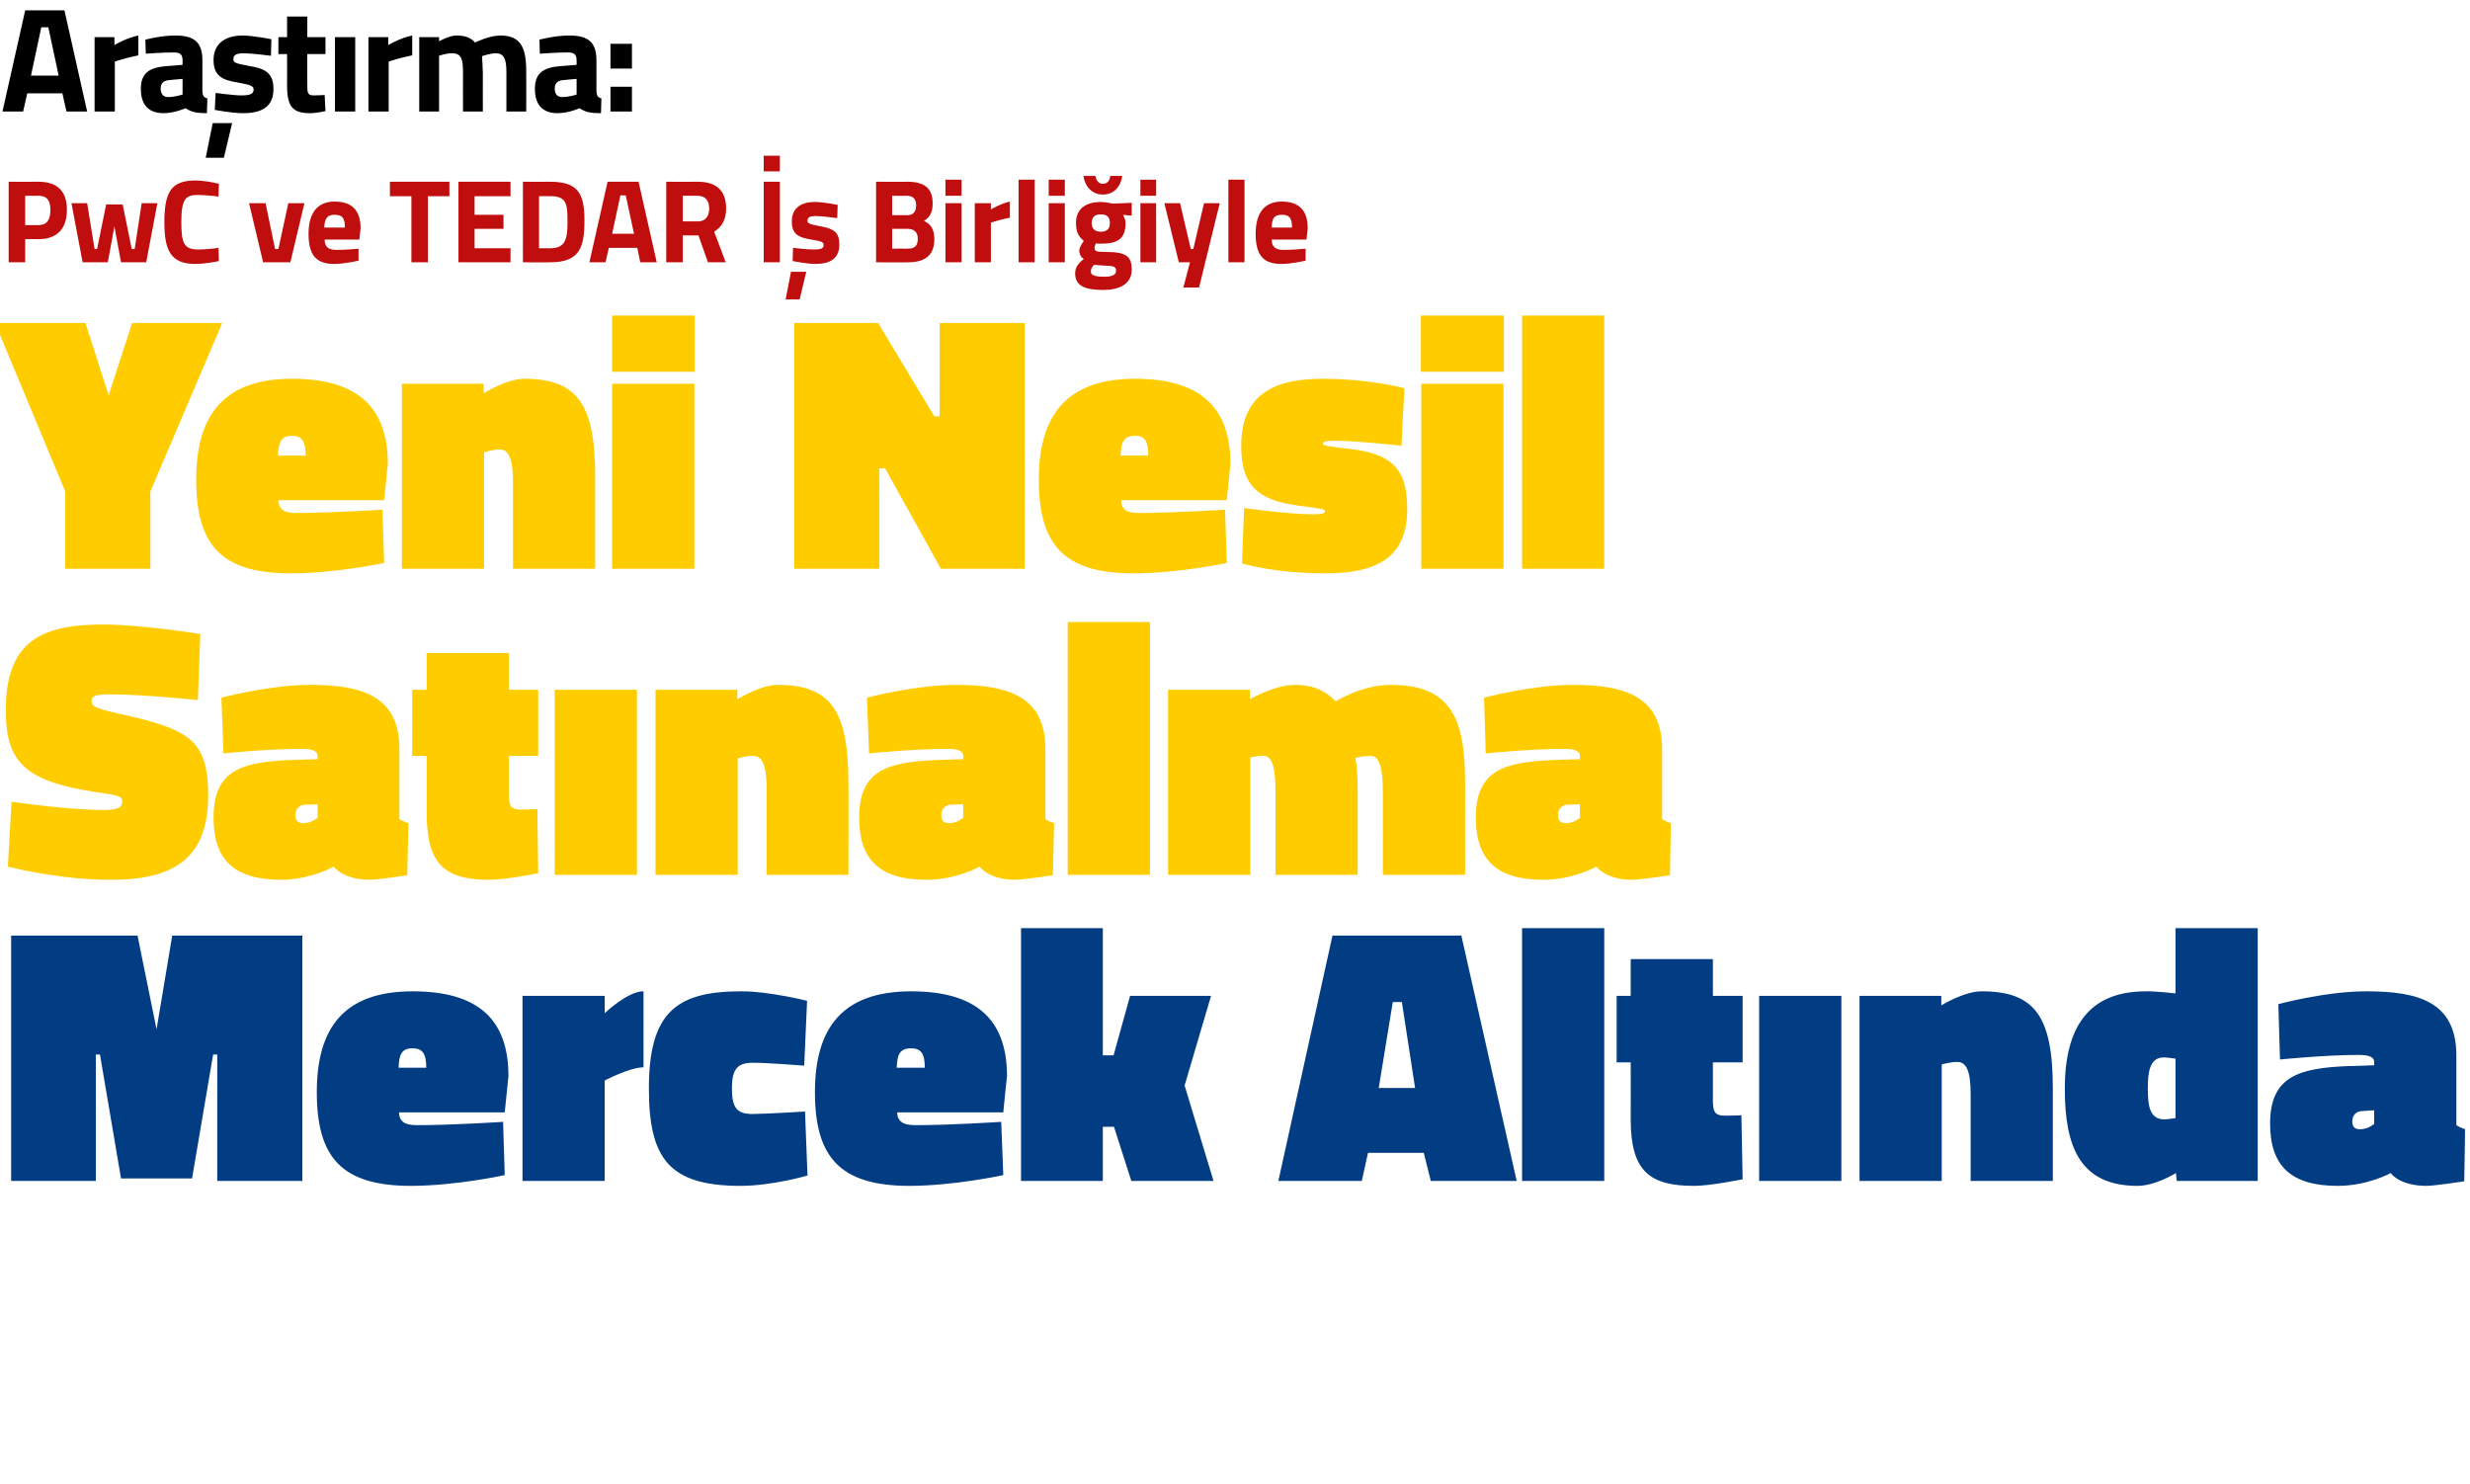
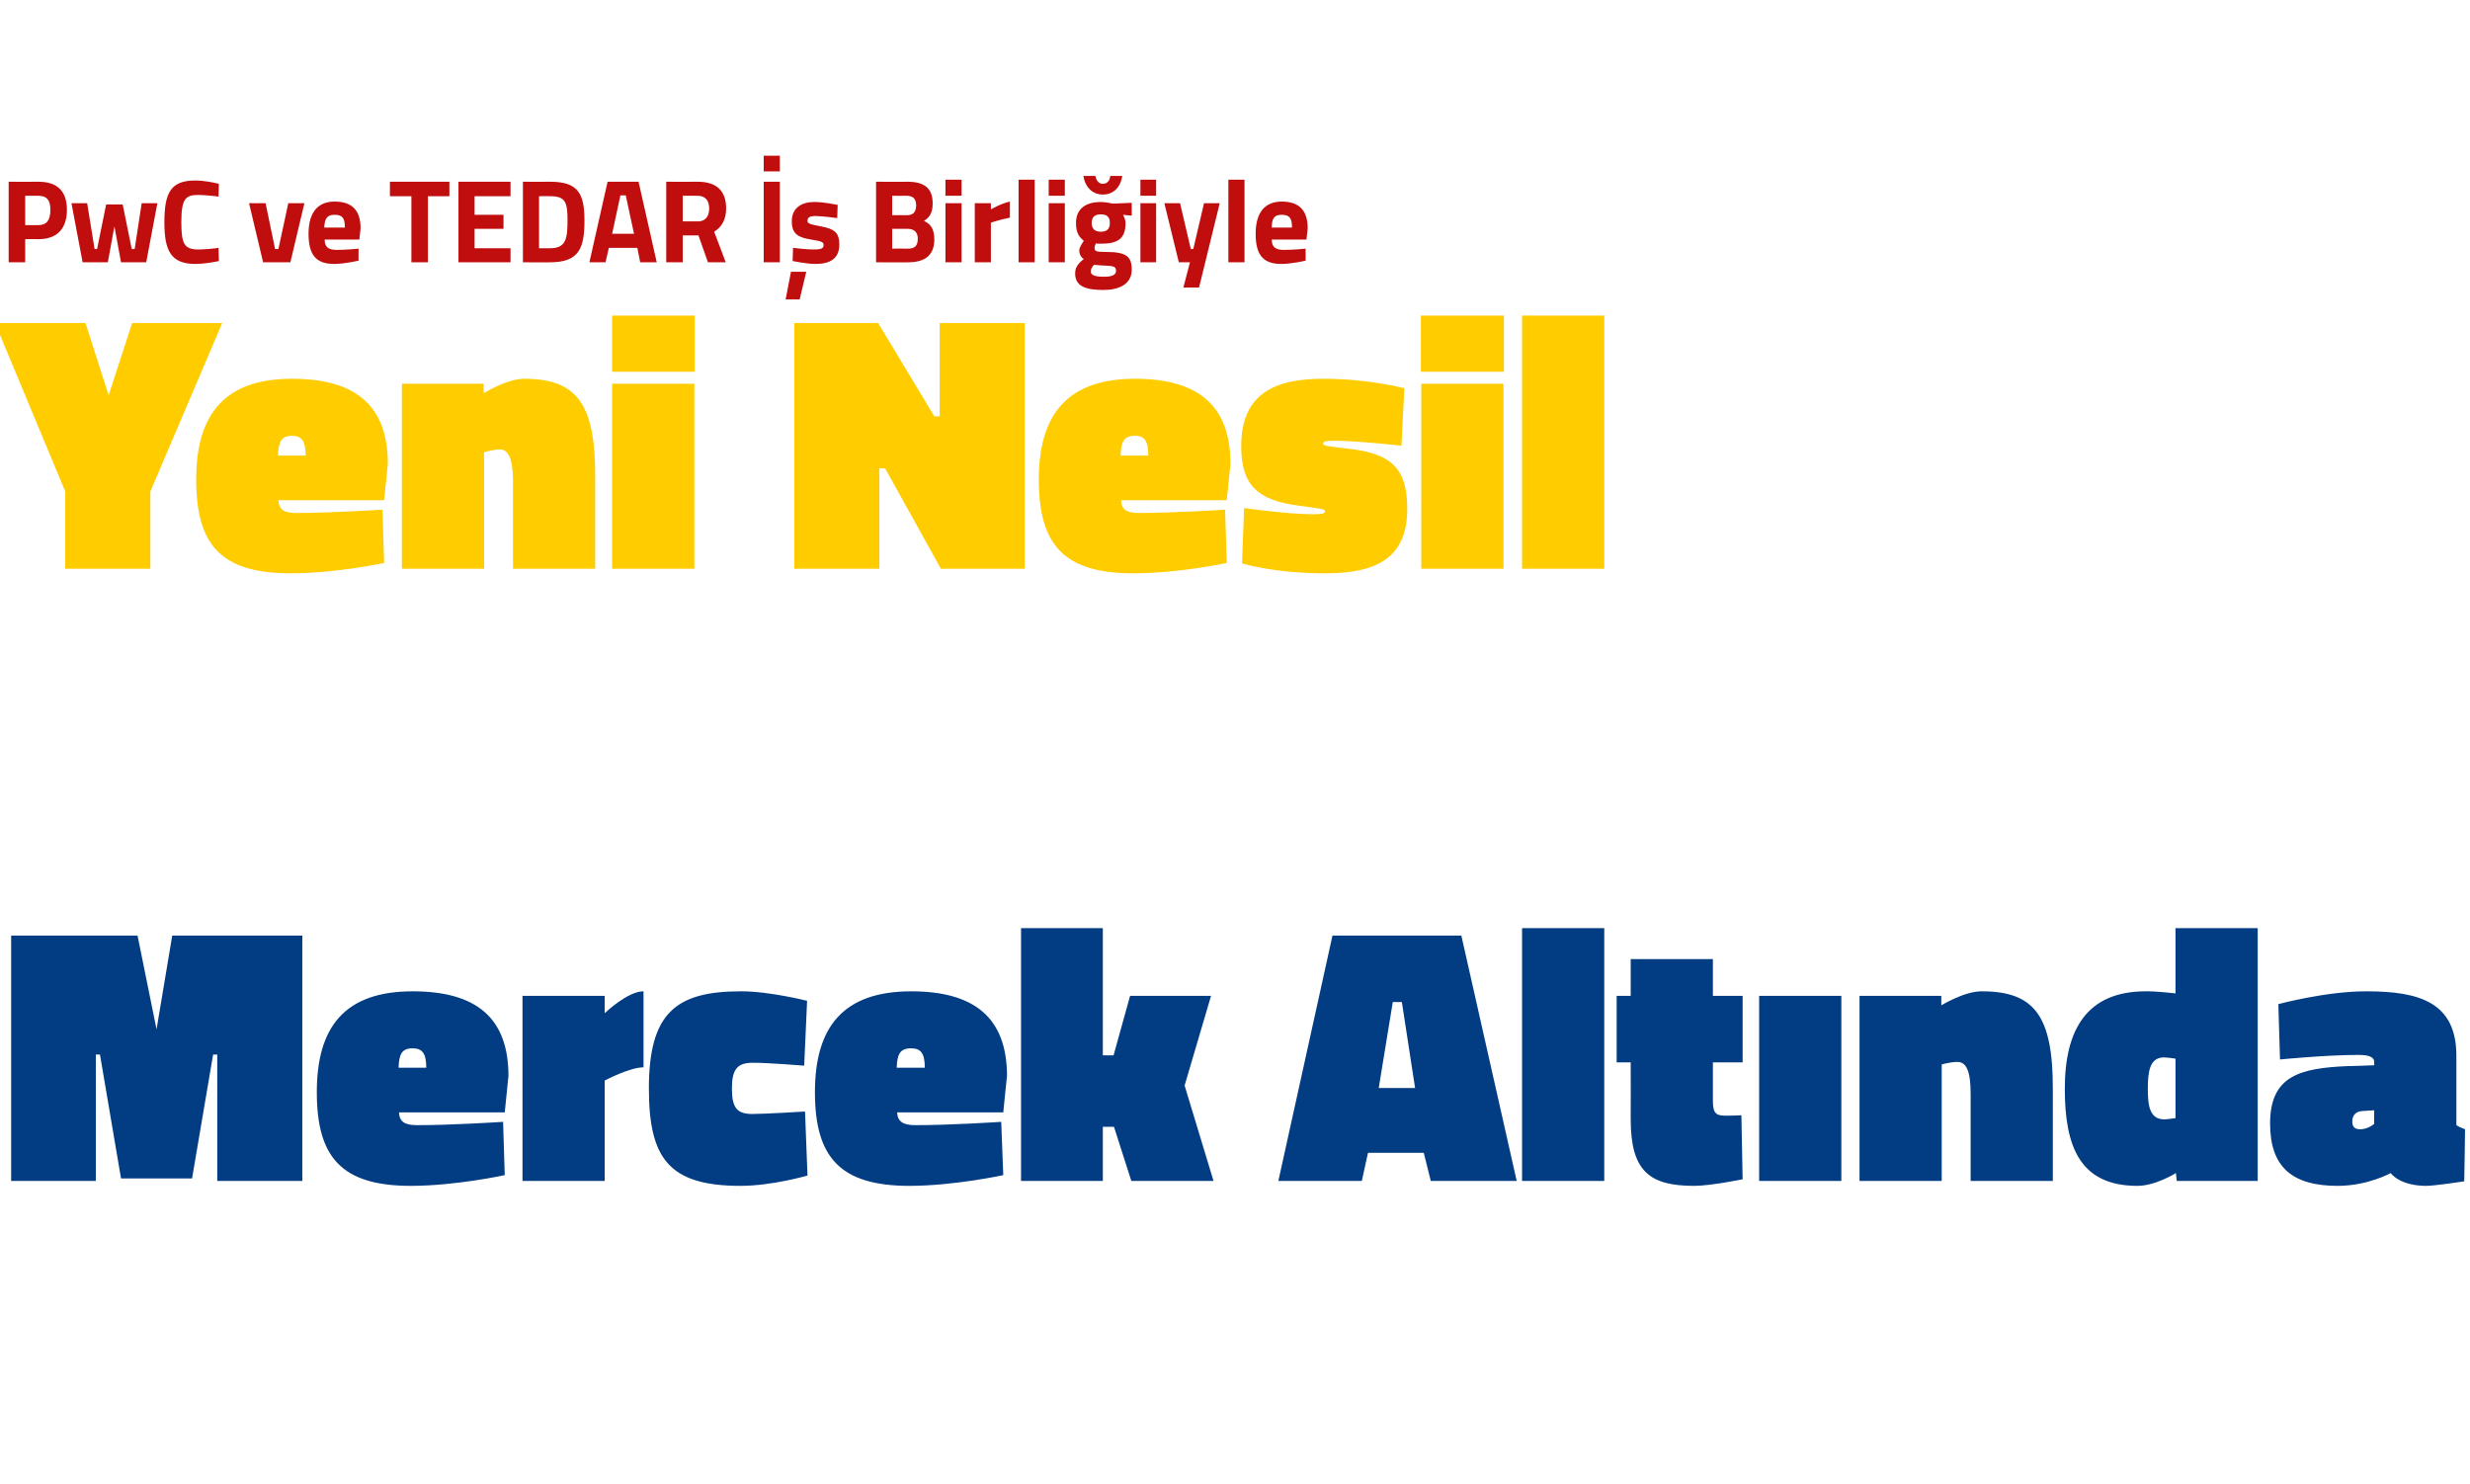
<svg xmlns="http://www.w3.org/2000/svg" version="1.1" width="598px" height="359.185px" viewBox="0 0 598 359.185">
  <desc>Ara t rma PwC ve TEDAR Birli iyle Yeni Nesil Sat nalma Mercek Alt nda</desc>
  <defs />
  <g id="Polygon127405">
    <path d="M 2.7 226.5 L 33.3 226.5 L 37.9 249.2 L 41.7 226.5 L 73.2 226.5 L 73.2 285.9 L 52.6 285.9 L 52.6 255.3 L 51.6 255.3 L 46.5 285.3 L 29.3 285.3 L 24.2 255.3 L 23.2 255.3 L 23.2 285.9 L 2.7 285.9 L 2.7 226.5 Z M 121.8 271.6 L 122.2 284.5 C 122.2 284.5 110.42 287.08 99.5 287.1 C 82.6 287.1 76.7 280.1 76.7 264.4 C 76.7 248.7 83.4 240 99.9 240 C 115.3 240 123.1 246.4 123.1 260.5 C 123.11 260.54 122.2 269.3 122.2 269.3 C 122.2 269.3 96.58 269.33 96.6 269.3 C 96.7 271.5 97.9 272.4 100.9 272.4 C 109.09 272.43 121.8 271.6 121.8 271.6 Z M 103.2 258.5 C 103.2 255.1 102.3 253.8 99.9 253.8 C 97.3 253.8 96.6 255.2 96.5 258.5 C 96.5 258.5 103.2 258.5 103.2 258.5 Z M 146.4 285.9 L 126.5 285.9 L 126.5 241.1 L 146.4 241.1 L 146.4 245.3 C 146.4 245.3 151.98 239.95 155.8 240 C 155.8 240 155.8 258.4 155.8 258.4 C 152.43 258.41 146.4 261.6 146.4 261.6 L 146.4 285.9 Z M 195.4 242.3 L 194.7 258 C 194.7 258 185.61 257.26 182.2 257.3 C 178.5 257.3 177.2 258.9 177.2 263.5 C 177.2 268.2 178.4 269.7 182.2 269.7 C 185.61 269.68 194.9 269.1 194.9 269.1 L 195.5 284.6 C 195.5 284.6 187.03 287.08 179.3 287.1 C 161.9 287.1 157.1 280.4 157.1 263.5 C 157.1 245.4 163.5 240 179.3 240 C 186.14 239.95 195.4 242.3 195.4 242.3 Z M 242.4 271.6 L 242.9 284.5 C 242.9 284.5 231.07 287.08 220.2 287.1 C 203.3 287.1 197.3 280.1 197.3 264.4 C 197.3 248.7 204.1 240 220.6 240 C 235.9 240 243.8 246.4 243.8 260.5 C 243.76 260.54 242.9 269.3 242.9 269.3 C 242.9 269.3 217.22 269.33 217.2 269.3 C 217.3 271.5 218.6 272.4 221.6 272.4 C 229.74 272.43 242.4 271.6 242.4 271.6 Z M 223.9 258.5 C 223.9 255.1 223 253.8 220.6 253.8 C 217.9 253.8 217.2 255.2 217.1 258.5 C 217.1 258.5 223.9 258.5 223.9 258.5 Z M 247.2 285.9 L 247.2 224.7 L 267 224.7 L 267 255.5 L 269.6 255.5 L 273.6 241.1 L 293.2 241.1 L 286.8 262.8 L 293.8 285.9 L 273.9 285.9 L 269.7 272.8 L 267 272.8 L 267 285.9 L 247.2 285.9 Z M 322.6 226.5 L 353.8 226.5 L 367.2 285.9 L 346.4 285.9 L 344.7 279.1 L 331.2 279.1 L 329.7 285.9 L 309.5 285.9 L 322.6 226.5 Z M 333.8 263.4 L 342.6 263.4 L 339.4 242.6 L 337.2 242.6 L 333.8 263.4 Z M 368.5 224.7 L 388.4 224.7 L 388.4 285.9 L 368.5 285.9 L 368.5 224.7 Z M 414.7 266.4 C 414.7 269.2 415.2 270.1 417.6 270.1 C 419.41 270.13 421.6 270 421.6 270 L 421.9 285.5 C 421.9 285.5 414.27 287.08 410.2 287.1 C 399.5 287.1 394.8 283.7 394.8 271 C 394.83 271.01 394.8 257.2 394.8 257.2 L 391.4 257.2 L 391.4 241.1 L 394.8 241.1 L 394.8 232.2 L 414.7 232.2 L 414.7 241.1 L 421.9 241.1 L 421.9 257.2 L 414.7 257.2 C 414.7 257.2 414.71 266.4 414.7 266.4 Z M 425.9 241.1 L 445.8 241.1 L 445.8 285.9 L 425.9 285.9 L 425.9 241.1 Z M 450.2 285.9 L 450.2 241.1 L 470 241.1 L 470 243.4 C 470 243.4 475.61 239.95 479.8 240 C 492.5 240 497 245.9 497 263.5 C 497 263.47 497 285.9 497 285.9 L 477.1 285.9 C 477.1 285.9 477.12 264.8 477.1 264.8 C 477.1 259.4 476.1 257.1 473.9 257.1 C 472.24 257.08 470.1 257.7 470.1 257.7 L 470.1 285.9 L 450.2 285.9 Z M 546.6 285.9 L 527 285.9 L 526.8 284 C 526.8 284 521.93 287.08 517.5 287.1 C 503.7 287.1 499.9 277.8 499.9 263.6 C 499.9 249.3 505.2 240 519.5 240 C 522.02 239.95 526.7 240.5 526.7 240.5 L 526.7 224.7 L 546.6 224.7 L 546.6 285.9 Z M 526.7 270.7 L 526.7 256.3 C 526.7 256.3 524.77 256.02 523.9 256 C 520.4 256 520 259.6 520 263.6 C 520 267.6 520.4 271 524 271 C 524.59 271.01 526.7 270.7 526.7 270.7 Z M 594.7 272.4 C 595.1 272.7 596.2 273.2 596.8 273.4 C 596.83 273.41 596.6 286 596.6 286 C 596.6 286 589.64 287.08 587.4 287.1 C 580.86 287.08 578.8 284 578.8 284 C 578.8 284 573.31 287.08 566 287.1 C 554.9 287.1 549.6 282.5 549.6 272 C 549.6 260.4 556.9 258.6 568.4 258.1 C 568.43 258.15 574.8 257.9 574.8 257.9 C 574.8 257.9 574.82 257.08 574.8 257.1 C 574.8 255.8 573.3 255.4 571 255.4 C 563.11 255.39 552 256.5 552 256.5 L 551.6 243.1 C 551.6 243.1 563.28 239.95 573 240 C 585.8 240 594.7 242.7 594.7 255.6 C 594.7 255.6 594.7 272.4 594.7 272.4 Z M 571.8 269 C 570.4 269.1 569.5 270 569.5 271.5 C 569.5 272.7 570 273.4 571.4 273.4 C 573.31 273.41 574.8 272.1 574.8 272.1 L 574.8 268.8 C 574.8 268.8 571.8 268.97 571.8 269 Z " stroke="none" fill="#023d83" />
  </g>
  <g id="Polygon127404">
-     <path d="M 47.9 169.5 C 47.9 169.5 35.41 168.14 26.7 168.1 C 23.1 168.1 22.2 168.5 22.2 169.7 C 22.2 171 22.8 171.4 28.5 172.7 C 45.4 176.5 50.4 178.7 50.4 192.6 C 50.4 207.8 42.1 213 26.9 213 C 14.2 213.04 1.9 209.8 1.9 209.8 L 2.8 194.1 C 2.8 194.1 16.33 196.09 25 196.1 C 28.6 196.1 29.6 195.5 29.6 194 C 29.6 192.8 29 192.6 22.8 191.7 C 6.1 189.1 1.4 184.5 1.4 172 C 1.4 155.1 10.2 151.2 24.9 151.2 C 34.43 151.19 48.5 153.5 48.5 153.5 L 47.9 169.5 Z M 96.7 198.3 C 97.1 198.6 98.2 199.1 98.9 199.3 C 98.86 199.29 98.6 211.9 98.6 211.9 C 98.6 211.9 91.68 212.95 89.5 213 C 82.89 212.95 80.8 209.8 80.8 209.8 C 80.8 209.8 75.35 212.95 68.1 213 C 56.9 213 51.7 208.4 51.7 197.9 C 51.7 186.2 58.9 184.5 70.5 184 C 70.47 184.02 76.9 183.8 76.9 183.8 C 76.9 183.8 76.86 182.96 76.9 183 C 76.9 181.7 75.3 181.3 73 181.3 C 65.14 181.27 54.1 182.4 54.1 182.4 L 53.6 168.9 C 53.6 168.9 65.32 165.83 75 165.8 C 87.9 165.8 96.7 168.6 96.7 181.4 C 96.7 181.4 96.7 198.3 96.7 198.3 Z M 73.8 194.8 C 72.4 194.9 71.5 195.9 71.5 197.3 C 71.5 198.6 72.1 199.3 73.5 199.3 C 75.35 199.29 76.9 198 76.9 198 L 76.9 194.7 C 76.9 194.7 73.84 194.85 73.8 194.8 Z M 123.2 192.3 C 123.2 195.1 123.6 196 126.1 196 C 127.86 196 130.1 195.9 130.1 195.9 L 130.3 211.4 C 130.3 211.4 122.72 212.95 118.6 213 C 108 213 103.3 209.6 103.3 196.9 C 103.28 196.89 103.3 183 103.3 183 L 99.8 183 L 99.8 167 L 103.3 167 L 103.3 158.1 L 123.2 158.1 L 123.2 167 L 130.3 167 L 130.3 183 L 123.2 183 C 123.2 183 123.16 192.27 123.2 192.3 Z M 134.3 167 L 154.2 167 L 154.2 211.8 L 134.3 211.8 L 134.3 167 Z M 158.7 211.8 L 158.7 167 L 178.5 167 L 178.5 169.3 C 178.5 169.3 184.06 165.83 188.2 165.8 C 200.9 165.8 205.4 171.8 205.4 189.3 C 205.45 189.35 205.4 211.8 205.4 211.8 L 185.6 211.8 C 185.6 211.8 185.57 190.68 185.6 190.7 C 185.6 185.3 184.5 183 182.4 183 C 180.69 182.96 178.6 183.6 178.6 183.6 L 178.6 211.8 L 158.7 211.8 Z M 253.1 198.3 C 253.4 198.6 254.6 199.1 255.2 199.3 C 255.2 199.29 254.9 211.9 254.9 211.9 C 254.9 211.9 248.02 212.95 245.8 213 C 239.23 212.95 237.2 209.8 237.2 209.8 C 237.2 209.8 231.69 212.95 224.4 213 C 213.2 213 208 208.4 208 197.9 C 208 186.2 215.3 184.5 226.8 184 C 226.81 184.02 233.2 183.8 233.2 183.8 C 233.2 183.8 233.2 182.96 233.2 183 C 233.2 181.7 231.7 181.3 229.4 181.3 C 221.48 181.27 210.4 182.4 210.4 182.4 L 209.9 168.9 C 209.9 168.9 221.66 165.83 231.3 165.8 C 244.2 165.8 253.1 168.6 253.1 181.4 C 253.1 181.4 253.1 198.3 253.1 198.3 Z M 230.2 194.8 C 228.8 194.9 227.9 195.9 227.9 197.3 C 227.9 198.6 228.4 199.3 229.8 199.3 C 231.69 199.29 233.2 198 233.2 198 L 233.2 194.7 C 233.2 194.7 230.18 194.85 230.2 194.8 Z M 258.5 150.6 L 278.4 150.6 L 278.4 211.8 L 258.5 211.8 L 258.5 150.6 Z M 282.8 211.8 L 282.8 167 L 302.6 167 L 302.6 169.3 C 302.6 169.3 308.46 165.83 313.5 165.8 C 318.4 165.8 321.3 167.6 323.4 169.8 C 323.4 169.8 329.7 165.8 336.7 165.8 C 351.1 165.8 354.7 173.7 354.7 189.2 C 354.69 189.17 354.7 211.8 354.7 211.8 L 334.8 211.8 C 334.8 211.8 334.81 191.56 334.8 191.6 C 334.8 186.2 334 183 331.9 183 C 330.1 183 328.1 183.5 328.1 183.5 C 328.5 184.8 328.7 188.1 328.7 191.2 C 328.69 191.21 328.7 211.8 328.7 211.8 L 308.8 211.8 C 308.8 211.8 308.81 191.56 308.8 191.6 C 308.8 186.2 308.1 183 306 183 C 304.2 182.96 302.7 183.4 302.7 183.4 L 302.7 211.8 L 282.8 211.8 Z M 402.4 198.3 C 402.8 198.6 403.9 199.1 404.5 199.3 C 404.54 199.29 404.3 211.9 404.3 211.9 C 404.3 211.9 397.35 212.95 395.1 213 C 388.57 212.95 386.5 209.8 386.5 209.8 C 386.5 209.8 381.03 212.95 373.7 213 C 362.6 213 357.3 208.4 357.3 197.9 C 357.3 186.2 364.6 184.5 376.1 184 C 376.15 184.02 382.5 183.8 382.5 183.8 C 382.5 183.8 382.53 182.96 382.5 183 C 382.5 181.7 381 181.3 378.7 181.3 C 370.82 181.27 359.7 182.4 359.7 182.4 L 359.3 168.9 C 359.3 168.9 371 165.83 380.7 165.8 C 393.5 165.8 402.4 168.6 402.4 181.4 C 402.4 181.4 402.4 198.3 402.4 198.3 Z M 379.5 194.8 C 378.1 194.9 377.2 195.9 377.2 197.3 C 377.2 198.6 377.7 199.3 379.2 199.3 C 381.03 199.29 382.5 198 382.5 198 L 382.5 194.7 C 382.5 194.7 379.52 194.85 379.5 194.8 Z " stroke="none" fill="#ffcc00" />
-   </g>
+     </g>
  <g id="Polygon127403">
    <path d="M 36.4 137.7 L 15.8 137.7 L 15.8 119 L -1.2 78.2 L 20.7 78.2 L 26.3 95.7 L 32 78.2 L 53.8 78.2 L 36.4 119 L 36.4 137.7 Z M 92.6 123.4 L 93 136.3 C 93 136.3 81.21 138.83 70.3 138.8 C 53.4 138.8 47.5 131.8 47.5 116.1 C 47.5 100.5 54.2 91.7 70.7 91.7 C 86.1 91.7 93.9 98.2 93.9 112.3 C 93.9 112.29 93 121.1 93 121.1 C 93 121.1 67.37 121.08 67.4 121.1 C 67.5 123.3 68.7 124.2 71.7 124.2 C 79.88 124.19 92.6 123.4 92.6 123.4 Z M 74 110.3 C 74 106.9 73.1 105.5 70.7 105.5 C 68.1 105.5 67.4 107 67.3 110.3 C 67.3 110.3 74 110.3 74 110.3 Z M 97.3 137.7 L 97.3 92.9 L 117.1 92.9 L 117.1 95.2 C 117.1 95.2 122.69 91.71 126.9 91.7 C 139.6 91.7 144.1 97.7 144.1 115.2 C 144.08 115.22 144.1 137.7 144.1 137.7 L 124.2 137.7 C 124.2 137.7 124.2 116.55 124.2 116.6 C 124.2 111.1 123.1 108.8 121 108.8 C 119.32 108.83 117.2 109.5 117.2 109.5 L 117.2 137.7 L 97.3 137.7 Z M 148.2 92.9 L 168.1 92.9 L 168.1 137.7 L 148.2 137.7 L 148.2 92.9 Z M 148.2 76.4 L 168.2 76.4 L 168.2 90 L 148.2 90 L 148.2 76.4 Z M 192.3 78.2 L 212.6 78.2 L 226.2 100.8 L 227.5 100.8 L 227.5 78.2 L 248.1 78.2 L 248.1 137.7 L 227.8 137.7 L 214.3 113.4 L 212.9 113.4 L 212.9 137.7 L 192.3 137.7 L 192.3 78.2 Z M 296.6 123.4 L 297 136.3 C 297 136.3 285.23 138.83 274.3 138.8 C 257.5 138.8 251.5 131.8 251.5 116.1 C 251.5 100.5 258.3 91.7 274.8 91.7 C 290.1 91.7 297.9 98.2 297.9 112.3 C 297.92 112.29 297 121.1 297 121.1 C 297 121.1 271.39 121.08 271.4 121.1 C 271.5 123.3 272.7 124.2 275.7 124.2 C 283.9 124.19 296.6 123.4 296.6 123.4 Z M 278 110.3 C 278 106.9 277.2 105.5 274.8 105.5 C 272.1 105.5 271.4 107 271.3 110.3 C 271.3 110.3 278 110.3 278 110.3 Z M 339.3 107.9 C 339.3 107.9 328.33 106.7 323.2 106.7 C 321.1 106.7 320.3 106.9 320.3 107.4 C 320.3 107.9 321.1 108 326.1 108.6 C 336.9 109.7 340.7 113.4 340.7 123.2 C 340.7 134.6 333.9 138.8 321 138.8 C 308.45 138.83 300.7 136.4 300.7 136.4 L 301.2 123 C 301.2 123 312.18 124.54 317.8 124.5 C 319.9 124.5 320.8 124.4 320.8 123.7 C 320.8 123.3 319.6 123.1 314.3 122.4 C 304.4 121.1 300.5 117.4 300.5 108 C 300.5 95.2 308.8 91.7 320.3 91.7 C 331.7 91.71 340 94 340 94 L 339.3 107.9 Z M 344.1 92.9 L 364 92.9 L 364 137.7 L 344.1 137.7 L 344.1 92.9 Z M 344 76.4 L 364.1 76.4 L 364.1 90 L 344 90 L 344 76.4 Z M 368.5 76.4 L 388.4 76.4 L 388.4 137.7 L 368.5 137.7 L 368.5 76.4 Z " stroke="none" fill="#ffcc00" />
  </g>
  <g id="Polygon127402">
    <path d="M 6.1 57.9 L 6.1 63.5 L 2.1 63.5 L 2.1 44 C 2.1 44 9.3 44.03 9.3 44 C 13.9 44 16.2 46.3 16.2 50.8 C 16.2 55.3 13.9 57.9 9.3 57.9 C 9.3 57.86 6.1 57.9 6.1 57.9 Z M 9.3 54.5 C 11.3 54.5 12.2 53.3 12.2 50.8 C 12.2 48.4 11.3 47.4 9.3 47.4 C 9.27 47.41 6.1 47.4 6.1 47.4 L 6.1 54.5 C 6.1 54.5 9.27 54.48 9.3 54.5 Z M 21.1 49.2 L 22.9 60.3 L 23.5 60.3 L 25.7 49.5 L 29.7 49.5 L 31.9 60.3 L 32.6 60.3 L 34.3 49.2 L 38.1 49.2 L 35.4 63.5 L 29.3 63.5 L 27.7 54.8 L 26.1 63.5 L 20 63.5 L 17.3 49.2 L 21.1 49.2 Z M 53 63.2 C 51.7 63.5 49.1 63.9 47.3 63.9 C 41.3 63.9 39.8 60.6 39.8 53.8 C 39.8 46.4 41.5 43.7 47.3 43.7 C 49.4 43.7 51.8 44.2 53 44.5 C 53 44.5 52.9 47.6 52.9 47.6 C 51.6 47.4 49.2 47.2 47.9 47.2 C 44.9 47.2 43.9 48.2 43.9 53.8 C 43.9 59 44.6 60.4 48 60.4 C 49.3 60.4 51.8 60.2 52.9 60 C 52.9 60 53 63.2 53 63.2 Z M 64.3 49.2 L 66.6 60.3 L 67.4 60.3 L 69.8 49.2 L 73.7 49.2 L 70.3 63.5 L 63.7 63.5 L 60.3 49.2 L 64.3 49.2 Z M 86.8 60.2 L 86.8 63.1 C 86.8 63.1 83.54 63.89 80.9 63.9 C 76.5 63.9 74.7 61.7 74.7 56.6 C 74.7 51.5 76.9 48.8 81 48.8 C 85.3 48.8 87.3 51 87.3 55.3 C 87.31 55.34 87 58 87 58 C 87 58 78.58 58.01 78.6 58 C 78.6 59.7 79.4 60.5 81.5 60.5 C 83.83 60.51 86.8 60.2 86.8 60.2 Z M 83.5 55.1 C 83.5 52.8 82.9 52 81 52 C 79.2 52 78.6 52.9 78.5 55.1 C 78.5 55.1 83.5 55.1 83.5 55.1 Z M 94.4 44 L 108.8 44 L 108.8 47.5 L 103.6 47.5 L 103.6 63.5 L 99.6 63.5 L 99.6 47.5 L 94.4 47.5 L 94.4 44 Z M 111 44 L 123.6 44 L 123.6 47.5 L 114.9 47.5 L 114.9 52 L 121.9 52 L 121.9 55.4 L 114.9 55.4 L 114.9 60.1 L 123.6 60.1 L 123.6 63.5 L 111 63.5 L 111 44 Z M 126.6 63.5 L 126.6 44 C 126.6 44 133.15 44.03 133.2 44 C 140 44 141.5 46.9 141.5 53.4 C 141.5 60.1 140.2 63.5 133.2 63.5 C 133.15 63.55 126.6 63.5 126.6 63.5 Z M 133.2 47.5 C 133.15 47.47 130.5 47.5 130.5 47.5 L 130.5 60.1 C 130.5 60.1 133.15 60.1 133.2 60.1 C 137 60.1 137.4 57.8 137.4 53.4 C 137.4 49.1 137 47.5 133.2 47.5 Z M 147.1 44 L 154.6 44 L 159 63.5 L 155 63.5 L 154.3 60 L 147.4 60 L 146.6 63.5 L 142.7 63.5 L 147.1 44 Z M 148.2 56.6 L 153.5 56.6 L 151.5 47.3 L 150.2 47.3 L 148.2 56.6 Z M 165.3 57 L 165.3 63.5 L 161.3 63.5 L 161.3 44 C 161.3 44 168.9 44.03 168.9 44 C 173.3 44 175.8 46 175.8 50.5 C 175.8 53.2 174.7 55 172.9 56.1 C 172.92 56.08 175.7 63.5 175.7 63.5 L 171.4 63.5 L 169.1 57 L 165.3 57 Z M 168.9 47.4 C 168.9 47.41 165.3 47.4 165.3 47.4 L 165.3 53.6 C 165.3 53.6 168.96 53.62 169 53.6 C 170.9 53.6 171.7 52.2 171.7 50.5 C 171.7 48.6 170.8 47.4 168.9 47.4 Z M 184.9 44 L 188.8 44 L 188.8 63.5 L 184.9 63.5 L 184.9 44 Z M 184.9 37.7 L 188.8 37.7 L 188.8 41.5 L 184.9 41.5 L 184.9 37.7 Z M 190.2 72.5 L 193.6 72.5 L 195.2 65.8 L 191.5 65.8 L 190.2 72.5 Z M 202.7 52.8 C 202.7 52.8 199.19 52.32 197.5 52.3 C 195.9 52.3 195.5 52.7 195.5 53.5 C 195.5 54.1 196.1 54.3 198.7 54.8 C 202 55.4 203.2 56.3 203.2 59.2 C 203.2 62.6 201 63.9 197.4 63.9 C 195.31 63.89 191.9 63.2 191.9 63.2 L 192 60 C 192 60 195.6 60.45 197.1 60.4 C 198.9 60.4 199.4 60.1 199.4 59.3 C 199.4 58.7 199.1 58.4 196.4 58 C 193.3 57.5 191.7 56.7 191.7 53.6 C 191.7 50.2 194.2 48.9 197.2 48.9 C 199.3 48.88 202.8 49.6 202.8 49.6 L 202.7 52.8 Z M 219.7 44 C 223.7 44 225.8 45.5 225.8 49.2 C 225.8 51.4 225.2 52.5 223.7 53.5 C 225.3 54.2 226.2 55.4 226.2 58 C 226.2 61.9 223.8 63.5 219.9 63.5 C 219.86 63.55 212.1 63.5 212.1 63.5 L 212.1 44 C 212.1 44 219.74 44.03 219.7 44 Z M 216 55.4 L 216 60.2 C 216 60.2 219.66 60.16 219.7 60.2 C 221.3 60.2 222.2 59.7 222.2 57.8 C 222.2 56.1 221.2 55.4 219.7 55.4 C 219.66 55.4 216 55.4 216 55.4 Z M 216 47.4 L 216 52.1 C 216 52.1 219.57 52.07 219.6 52.1 C 221.1 52.1 221.8 51.3 221.8 49.7 C 221.8 48.1 221 47.4 219.5 47.4 C 219.54 47.41 216 47.4 216 47.4 Z M 228.9 49.2 L 232.8 49.2 L 232.8 63.5 L 228.9 63.5 L 228.9 49.2 Z M 228.9 43.5 L 232.8 43.5 L 232.8 47.4 L 228.9 47.4 L 228.9 43.5 Z M 236 49.2 L 239.9 49.2 L 239.9 50.7 C 239.9 50.7 242.28 49.28 244.5 48.8 C 244.5 48.8 244.5 52.7 244.5 52.7 C 241.93 53.21 239.9 53.9 239.9 53.9 L 239.9 63.5 L 236 63.5 L 236 49.2 Z M 246.6 43.5 L 250.5 43.5 L 250.5 63.5 L 246.6 63.5 L 246.6 43.5 Z M 253.9 49.2 L 257.8 49.2 L 257.8 63.5 L 253.9 63.5 L 253.9 49.2 Z M 253.9 43.5 L 257.8 43.5 L 257.8 47.4 L 253.9 47.4 L 253.9 43.5 Z M 260.3 66.2 C 260.3 64.8 260.9 63.9 262.4 62.7 C 261.7 62.3 261.3 61.5 261.3 60.6 C 261.3 59.8 262.4 58.3 262.4 58.3 C 261.4 57.5 260.5 56.5 260.5 54 C 260.5 50.3 263.2 48.9 266.5 48.9 C 267.77 48.91 269.4 49.3 269.4 49.3 L 274 49.1 L 274 52.2 C 274 52.2 271.88 52.04 271.9 52 C 272.1 52.4 272.5 53.2 272.5 54 C 272.5 58 270.4 59 266.5 59 C 266.1 59 265.5 59 265.3 58.9 C 265.3 58.9 265 59.7 265 60 C 265 60.8 265.3 61 267.8 61 C 272.7 61 274 62.1 274 65.3 C 274 68.8 270.9 70.2 267.2 70.2 C 263 70.2 260.3 69.4 260.3 66.2 Z M 264.9 64.1 C 264.4 64.6 264.1 65 264.1 65.8 C 264.1 66.6 265.1 67 267.3 67 C 269.1 67 270.2 66.6 270.2 65.6 C 270.2 64.5 269.6 64.4 267.5 64.3 C 266.7 64.3 264.9 64.1 264.9 64.1 Z M 268.7 54 C 268.7 52.6 268.1 51.9 266.5 51.9 C 265 51.9 264.3 52.6 264.3 54 C 264.3 55.3 265 56.1 266.5 56.1 C 268.1 56.1 268.7 55.3 268.7 54 Z M 265.2 42.6 C 265.4 43.7 266 44.5 267 44.5 C 268.1 44.5 268.7 43.7 268.8 42.6 C 268.8 42.6 271.7 42.6 271.7 42.6 C 271.4 44.9 269.9 47.1 267 47.1 C 264.2 47.1 262.6 44.9 262.3 42.6 C 262.3 42.6 265.2 42.6 265.2 42.6 Z M 276.1 49.2 L 279.9 49.2 L 279.9 63.5 L 276.1 63.5 L 276.1 49.2 Z M 276.1 43.5 L 279.9 43.5 L 279.9 47.4 L 276.1 47.4 L 276.1 43.5 Z M 285.7 49.2 L 288.3 60.3 L 288.9 60.3 L 291.5 49.2 L 295.3 49.2 L 290.3 69.6 L 286.5 69.6 L 288.1 63.5 L 285.4 63.5 L 281.9 49.2 L 285.7 49.2 Z M 297.4 43.5 L 301.3 43.5 L 301.3 63.5 L 297.4 63.5 L 297.4 43.5 Z M 316.1 60.2 L 316.1 63.1 C 316.1 63.1 312.85 63.89 310.2 63.9 C 305.8 63.9 304 61.7 304 56.6 C 304 51.5 306.2 48.8 310.3 48.8 C 314.6 48.8 316.6 51 316.6 55.3 C 316.61 55.34 316.3 58 316.3 58 C 316.3 58 307.88 58.01 307.9 58 C 307.9 59.7 308.7 60.5 310.8 60.5 C 313.13 60.51 316.1 60.2 316.1 60.2 Z M 312.8 55.1 C 312.8 52.8 312.2 52 310.3 52 C 308.5 52 307.9 52.9 307.9 55.1 C 307.9 55.1 312.8 55.1 312.8 55.1 Z " stroke="none" fill="#c00d0d" />
  </g>
  <g id="Polygon127401">
-     <path d="M 6.1 2.5 L 15.6 2.5 L 21.1 27 L 16.1 27 L 15.1 22.6 L 6.6 22.6 L 5.6 27 L 0.6 27 L 6.1 2.5 Z M 7.5 18.3 L 14.2 18.3 L 11.7 6.6 L 10 6.6 L 7.5 18.3 Z M 22.9 9 L 27.7 9 L 27.7 10.9 C 27.7 10.9 30.76 9.11 33.5 8.6 C 33.5 8.6 33.5 13.4 33.5 13.4 C 30.33 14.04 27.8 14.9 27.8 14.9 L 27.8 27 L 22.9 27 L 22.9 9 Z M 49 22.1 C 49.1 23.2 49.3 23.6 50.2 23.8 C 50.2 23.8 50.1 27.4 50.1 27.4 C 47.7 27.4 46.5 27.2 44.9 26.2 C 44.9 26.2 42.3 27.4 39.6 27.4 C 35.9 27.4 34.1 25.3 34.1 21.5 C 34.1 17.5 36.4 16.3 40.4 16 C 40.37 16.02 44.2 15.7 44.2 15.7 C 44.2 15.7 44.22 14.62 44.2 14.6 C 44.2 13.1 43.5 12.7 42.1 12.7 C 39.72 12.67 35.3 13 35.3 13 L 35.2 9.6 C 35.2 9.6 39.04 8.57 42.5 8.6 C 47.2 8.6 49 10.4 49 14.6 C 49 14.6 49 22.1 49 22.1 Z M 40.9 19.4 C 39.7 19.5 38.9 20.1 38.9 21.4 C 38.9 22.6 39.4 23.5 40.7 23.5 C 42.24 23.51 44.2 22.9 44.2 22.9 L 44.2 19.1 C 44.2 19.1 40.95 19.37 40.9 19.4 Z M 49.8 38.2 L 54.2 38.2 L 56.2 29.8 L 51.5 29.8 L 49.8 38.2 Z M 65.6 13.5 C 65.6 13.5 61.14 12.92 59.1 12.9 C 57 12.9 56.5 13.4 56.5 14.4 C 56.5 15.2 57.2 15.4 60.5 16 C 64.7 16.7 66.2 18 66.2 21.6 C 66.2 25.8 63.4 27.4 58.9 27.4 C 56.28 27.43 52 26.6 52 26.6 L 52.2 22.5 C 52.2 22.5 56.64 23.11 58.5 23.1 C 60.8 23.1 61.4 22.6 61.4 21.7 C 61.4 20.9 61 20.6 57.7 20 C 53.8 19.4 51.7 18.4 51.7 14.5 C 51.7 10.3 54.9 8.6 58.7 8.6 C 61.29 8.6 65.7 9.5 65.7 9.5 L 65.6 13.5 Z M 74.4 13.1 C 74.4 13.1 74.36 20.48 74.4 20.5 C 74.4 22.3 74.4 23.1 75.9 23.1 C 76.88 23.11 78.6 23 78.6 23 L 78.8 26.9 C 78.8 26.9 76.41 27.43 75.1 27.4 C 70.8 27.4 69.5 25.8 69.5 20.6 C 69.53 20.59 69.5 13.1 69.5 13.1 L 67.4 13.1 L 67.4 9 L 69.5 9 L 69.5 4 L 74.4 4 L 74.4 9 L 78.8 9 L 78.8 13.1 L 74.4 13.1 Z M 81.1 9 L 86 9 L 86 27 L 81.1 27 L 81.1 9 Z M 89.2 9 L 94 9 L 94 10.9 C 94 10.9 97.05 9.11 99.8 8.6 C 99.8 8.6 99.8 13.4 99.8 13.4 C 96.61 14.04 94.1 14.9 94.1 14.9 L 94.1 27 L 89.2 27 L 89.2 9 Z M 101.5 27 L 101.5 9 L 106.3 9 L 106.3 10 C 106.3 10 108.78 8.57 110.5 8.6 C 112.6 8.6 114 9.1 115 10.3 C 115 10.3 118.4 8.6 121.1 8.6 C 126 8.6 127.4 11.4 127.4 17.2 C 127.43 17.24 127.4 27 127.4 27 L 122.6 27 C 122.6 27 122.6 17.39 122.6 17.4 C 122.6 14.7 122.2 12.9 120.1 12.9 C 118.64 12.89 116.7 13.6 116.7 13.6 C 116.7 13.6 116.88 16.27 116.9 17.7 C 116.88 17.68 116.9 27 116.9 27 L 112.1 27 C 112.1 27 112.06 17.75 112.1 17.7 C 112.1 14.5 111.8 12.9 109.5 12.9 C 107.95 12.89 106.3 13.5 106.3 13.5 L 106.3 27 L 101.5 27 Z M 144.4 22.1 C 144.5 23.2 144.7 23.6 145.6 23.8 C 145.6 23.8 145.5 27.4 145.5 27.4 C 143.1 27.4 141.8 27.2 140.3 26.2 C 140.3 26.2 137.7 27.4 135 27.4 C 131.3 27.4 129.5 25.3 129.5 21.5 C 129.5 17.5 131.8 16.3 135.8 16 C 135.76 16.02 139.6 15.7 139.6 15.7 C 139.6 15.7 139.61 14.62 139.6 14.6 C 139.6 13.1 138.9 12.7 137.5 12.7 C 135.11 12.67 130.7 13 130.7 13 L 130.6 9.6 C 130.6 9.6 134.43 8.57 137.9 8.6 C 142.6 8.6 144.4 10.4 144.4 14.6 C 144.4 14.6 144.4 22.1 144.4 22.1 Z M 136.3 19.4 C 135.1 19.5 134.3 20.1 134.3 21.4 C 134.3 22.6 134.8 23.5 136.1 23.5 C 137.63 23.51 139.6 22.9 139.6 22.9 L 139.6 19.1 C 139.6 19.1 136.34 19.37 136.3 19.4 Z M 147.8 10.6 L 153 10.6 L 153 16.6 L 147.8 16.6 L 147.8 10.6 Z M 147.8 21 L 153 21 L 153 27 L 147.8 27 L 147.8 21 Z " stroke="none" fill="#000" />
-   </g>
+     </g>
</svg>